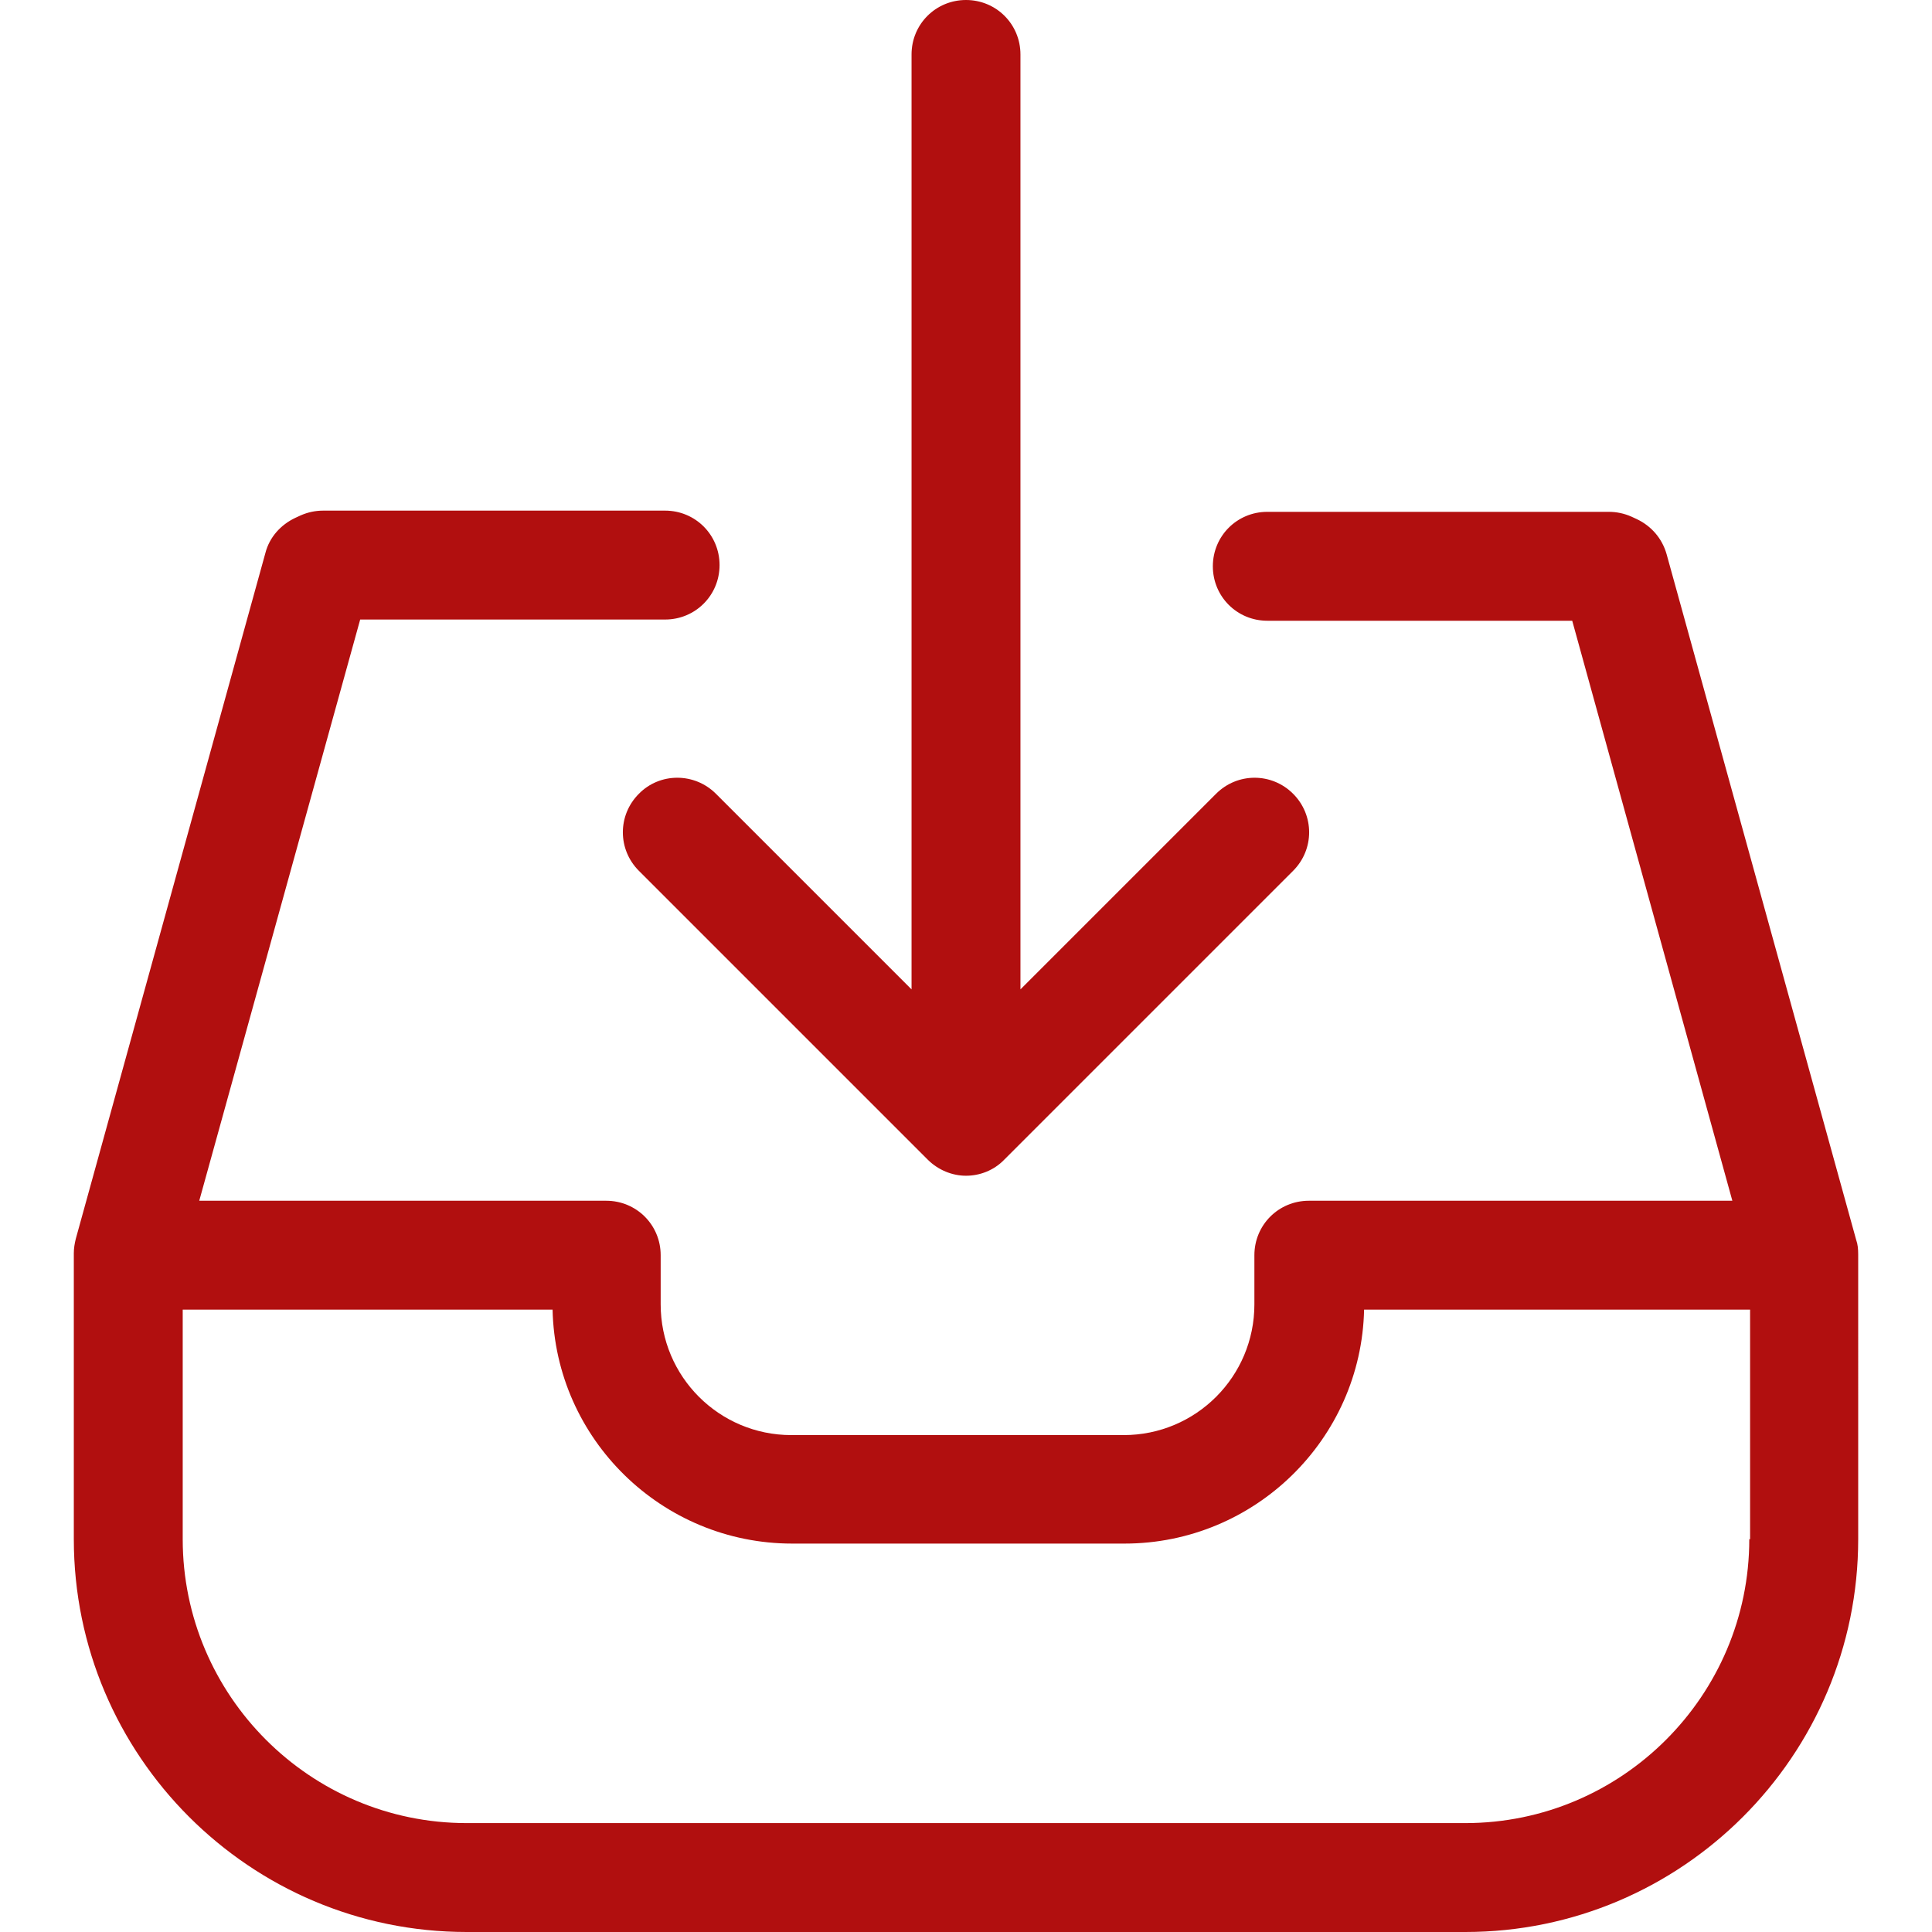
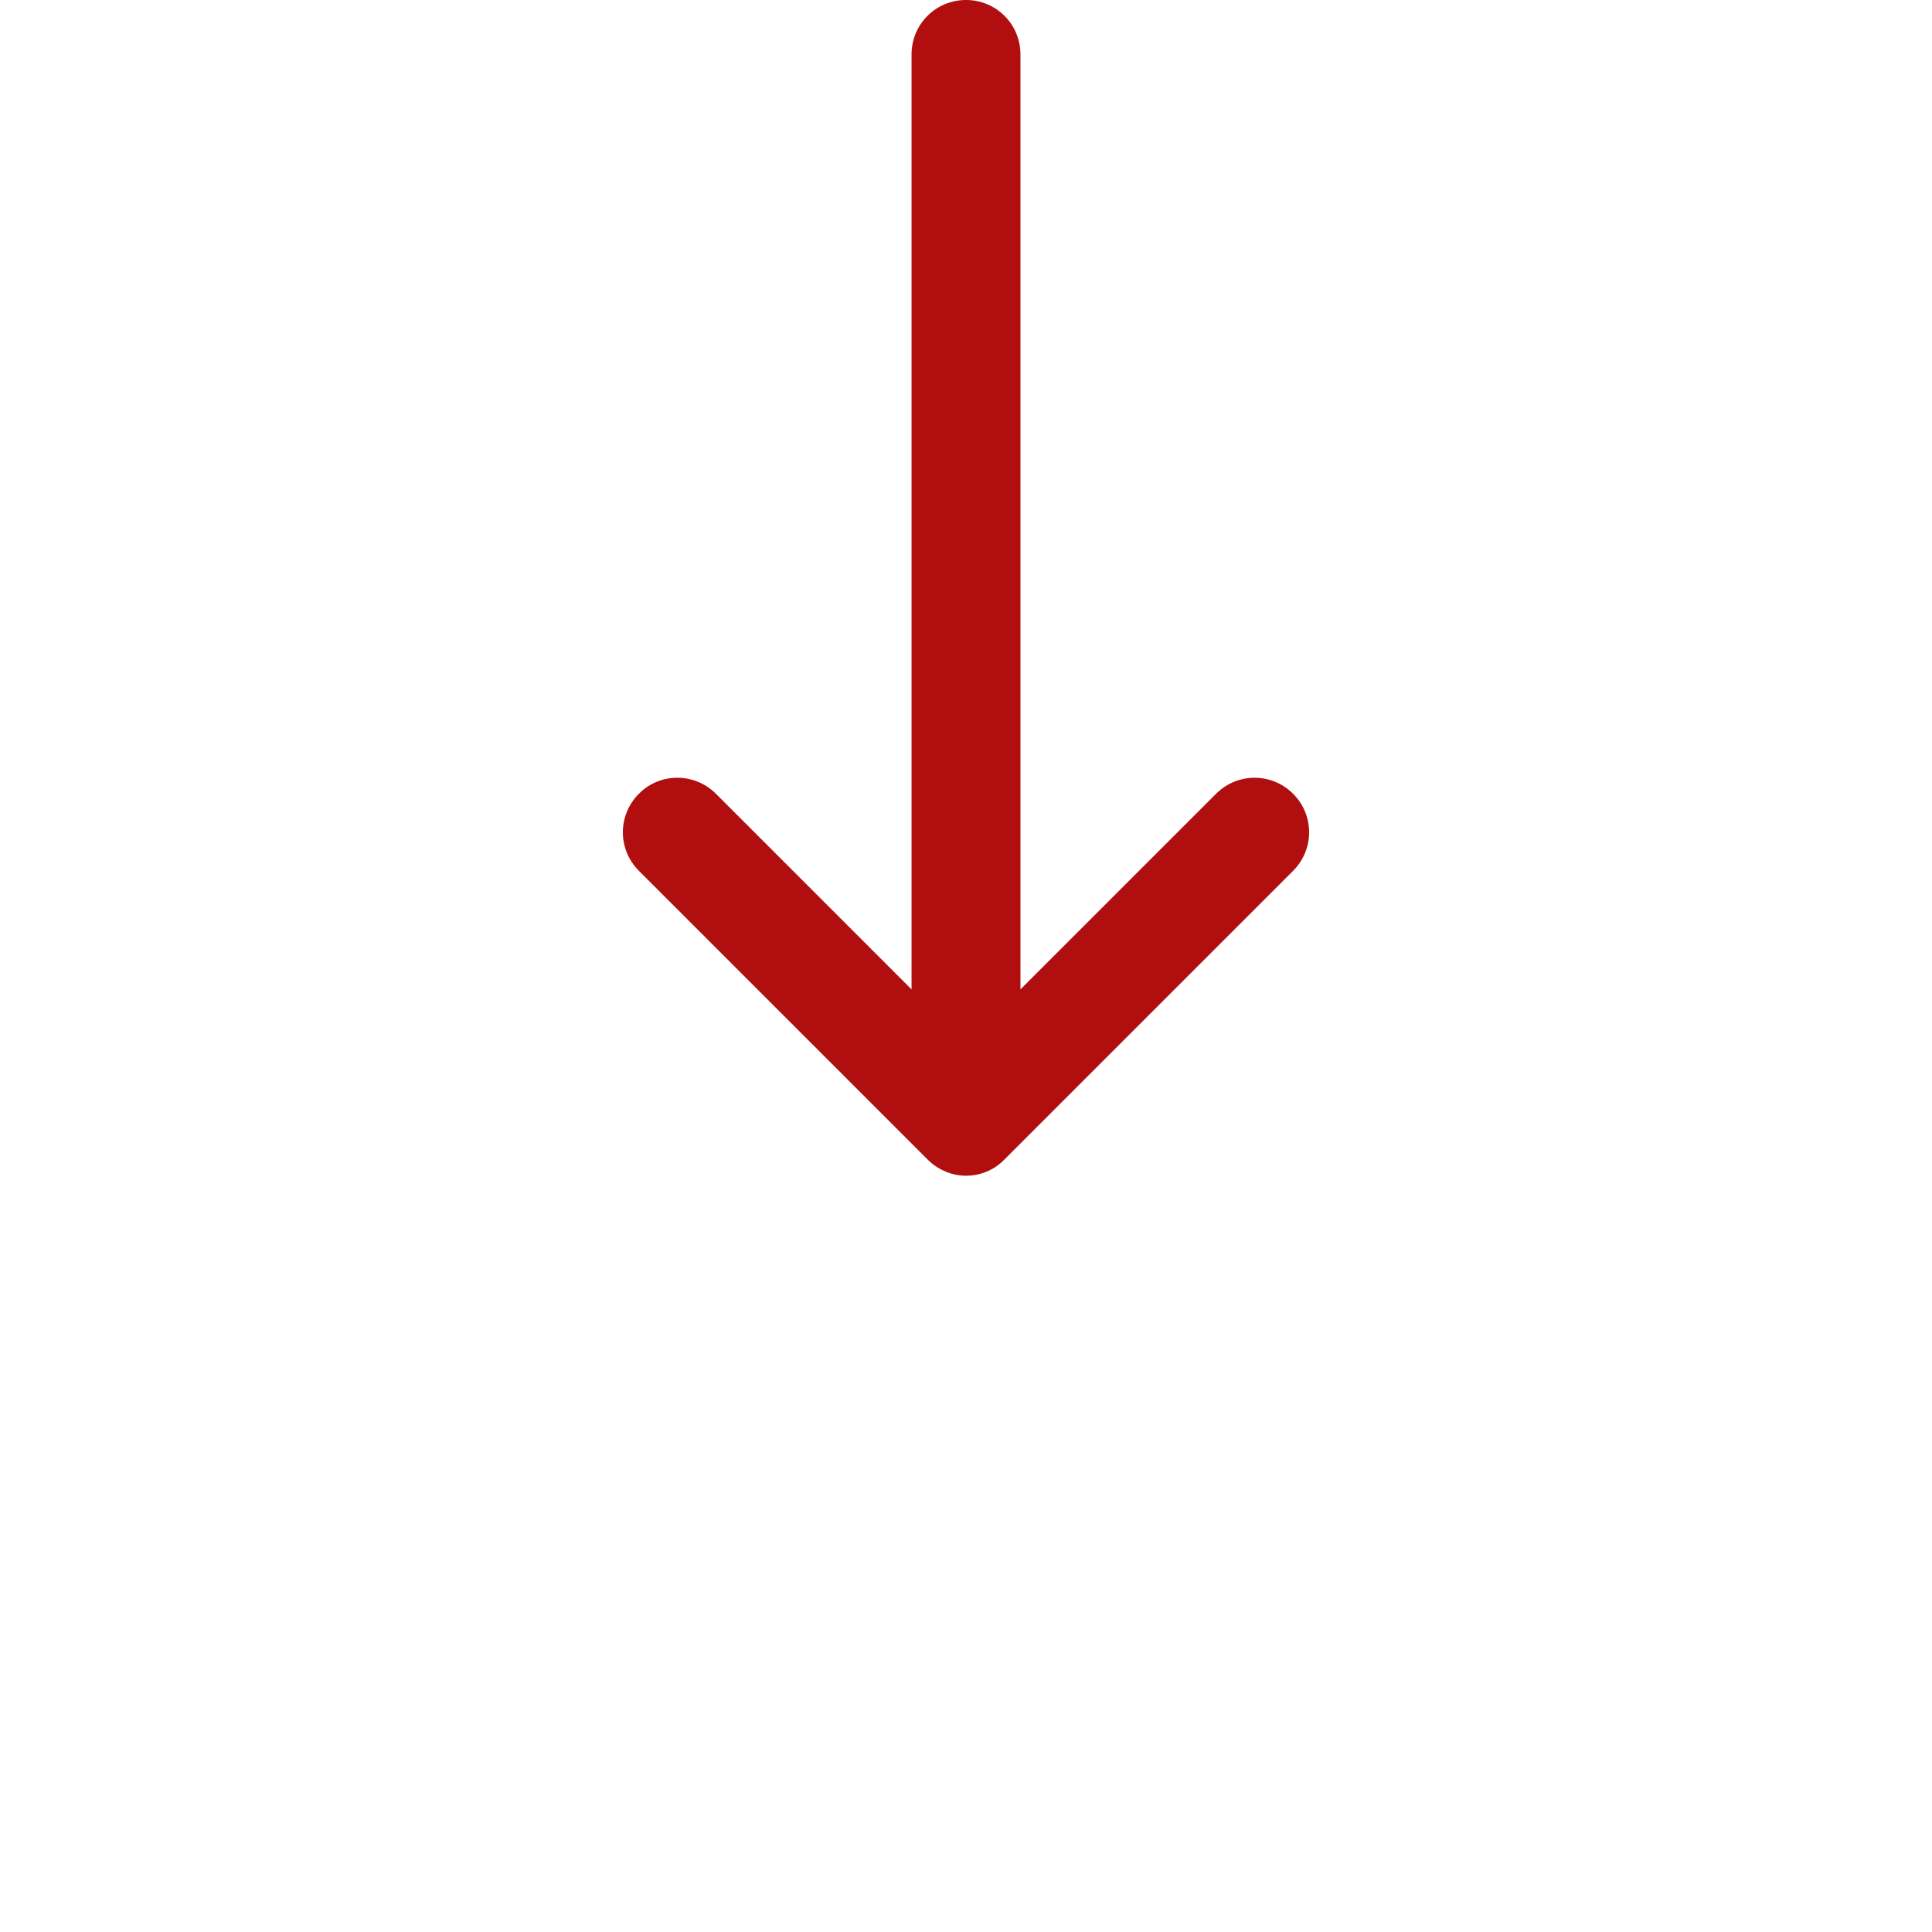
<svg xmlns="http://www.w3.org/2000/svg" version="1.1" id="Capa_1" x="0px" y="0px" viewBox="0 0 479 479" style="enable-background:new 0 0 479 479;" xml:space="preserve" width="512px" height="512px">
  <g>
    <g>
      <g>
        <path d="M158.4,196.8c-5.3,5.3-5.3,13.8,0,19.1l71.6,71.6c2.6,2.6,6.1,4,9.5,4s6.9-1.3,9.5-4l71.6-71.6c5.3-5.3,5.3-13.8,0-19.1    s-13.8-5.3-19.1,0L253,245.3V13.5C253,6,247,0,239.5,0S226,6,226,13.5v231.8l-48.5-48.5C172.2,191.5,163.6,191.5,158.4,196.8z" data-original="#000000" class="active-path" data-old_color="#000000" fill="#B10F0F" />
-         <path d="M460.2,307.4l-47-170c-1.1-3.9-3.8-7-7.4-8.7l-1.3-0.6c-1.8-0.8-3.7-1.2-5.6-1.2h-84.7c-7.5,0-13.5,6-13.5,13.5    s6,13.5,13.5,13.5h75.6l39.7,143.8h-105c-7.5,0-13.5,6-13.5,13.5v12.2c0,17.9-14.5,32.4-32.4,32.4h-82.4    c-17.9,0-32.4-14.5-32.4-32.4v-12.2c0-7.5-6-13.5-13.5-13.5H49.4l39.9-144.1h75.6c7.5,0,13.5-6,13.5-13.5s-6-13.5-13.5-13.5H80.1    c-1.9,0-3.8,0.4-5.6,1.2l-1.3,0.6c-3.6,1.7-6.4,4.8-7.4,8.7l-47,170c-0.3,1.2-0.5,2.4-0.5,3.6v70.9c0,53.7,43.7,97.4,97.4,97.4    h247.6c53.7,0,97.4-43.7,97.4-97.4V311C460.7,309.7,460.6,308.5,460.2,307.4z M433.7,381.6c0,38.8-31.6,70.4-70.4,70.4H115.7    c-38.8,0-70.4-31.6-70.4-70.4v-56.9H137c0.7,32.1,27.1,58,59.4,58h82.4c32.3,0,58.7-25.9,59.4-58h95.7v56.9H433.7z" data-original="#000000" class="active-path" data-old_color="#000000" fill="#B10F0F" />
      </g>
    </g>
  </g>
</svg>